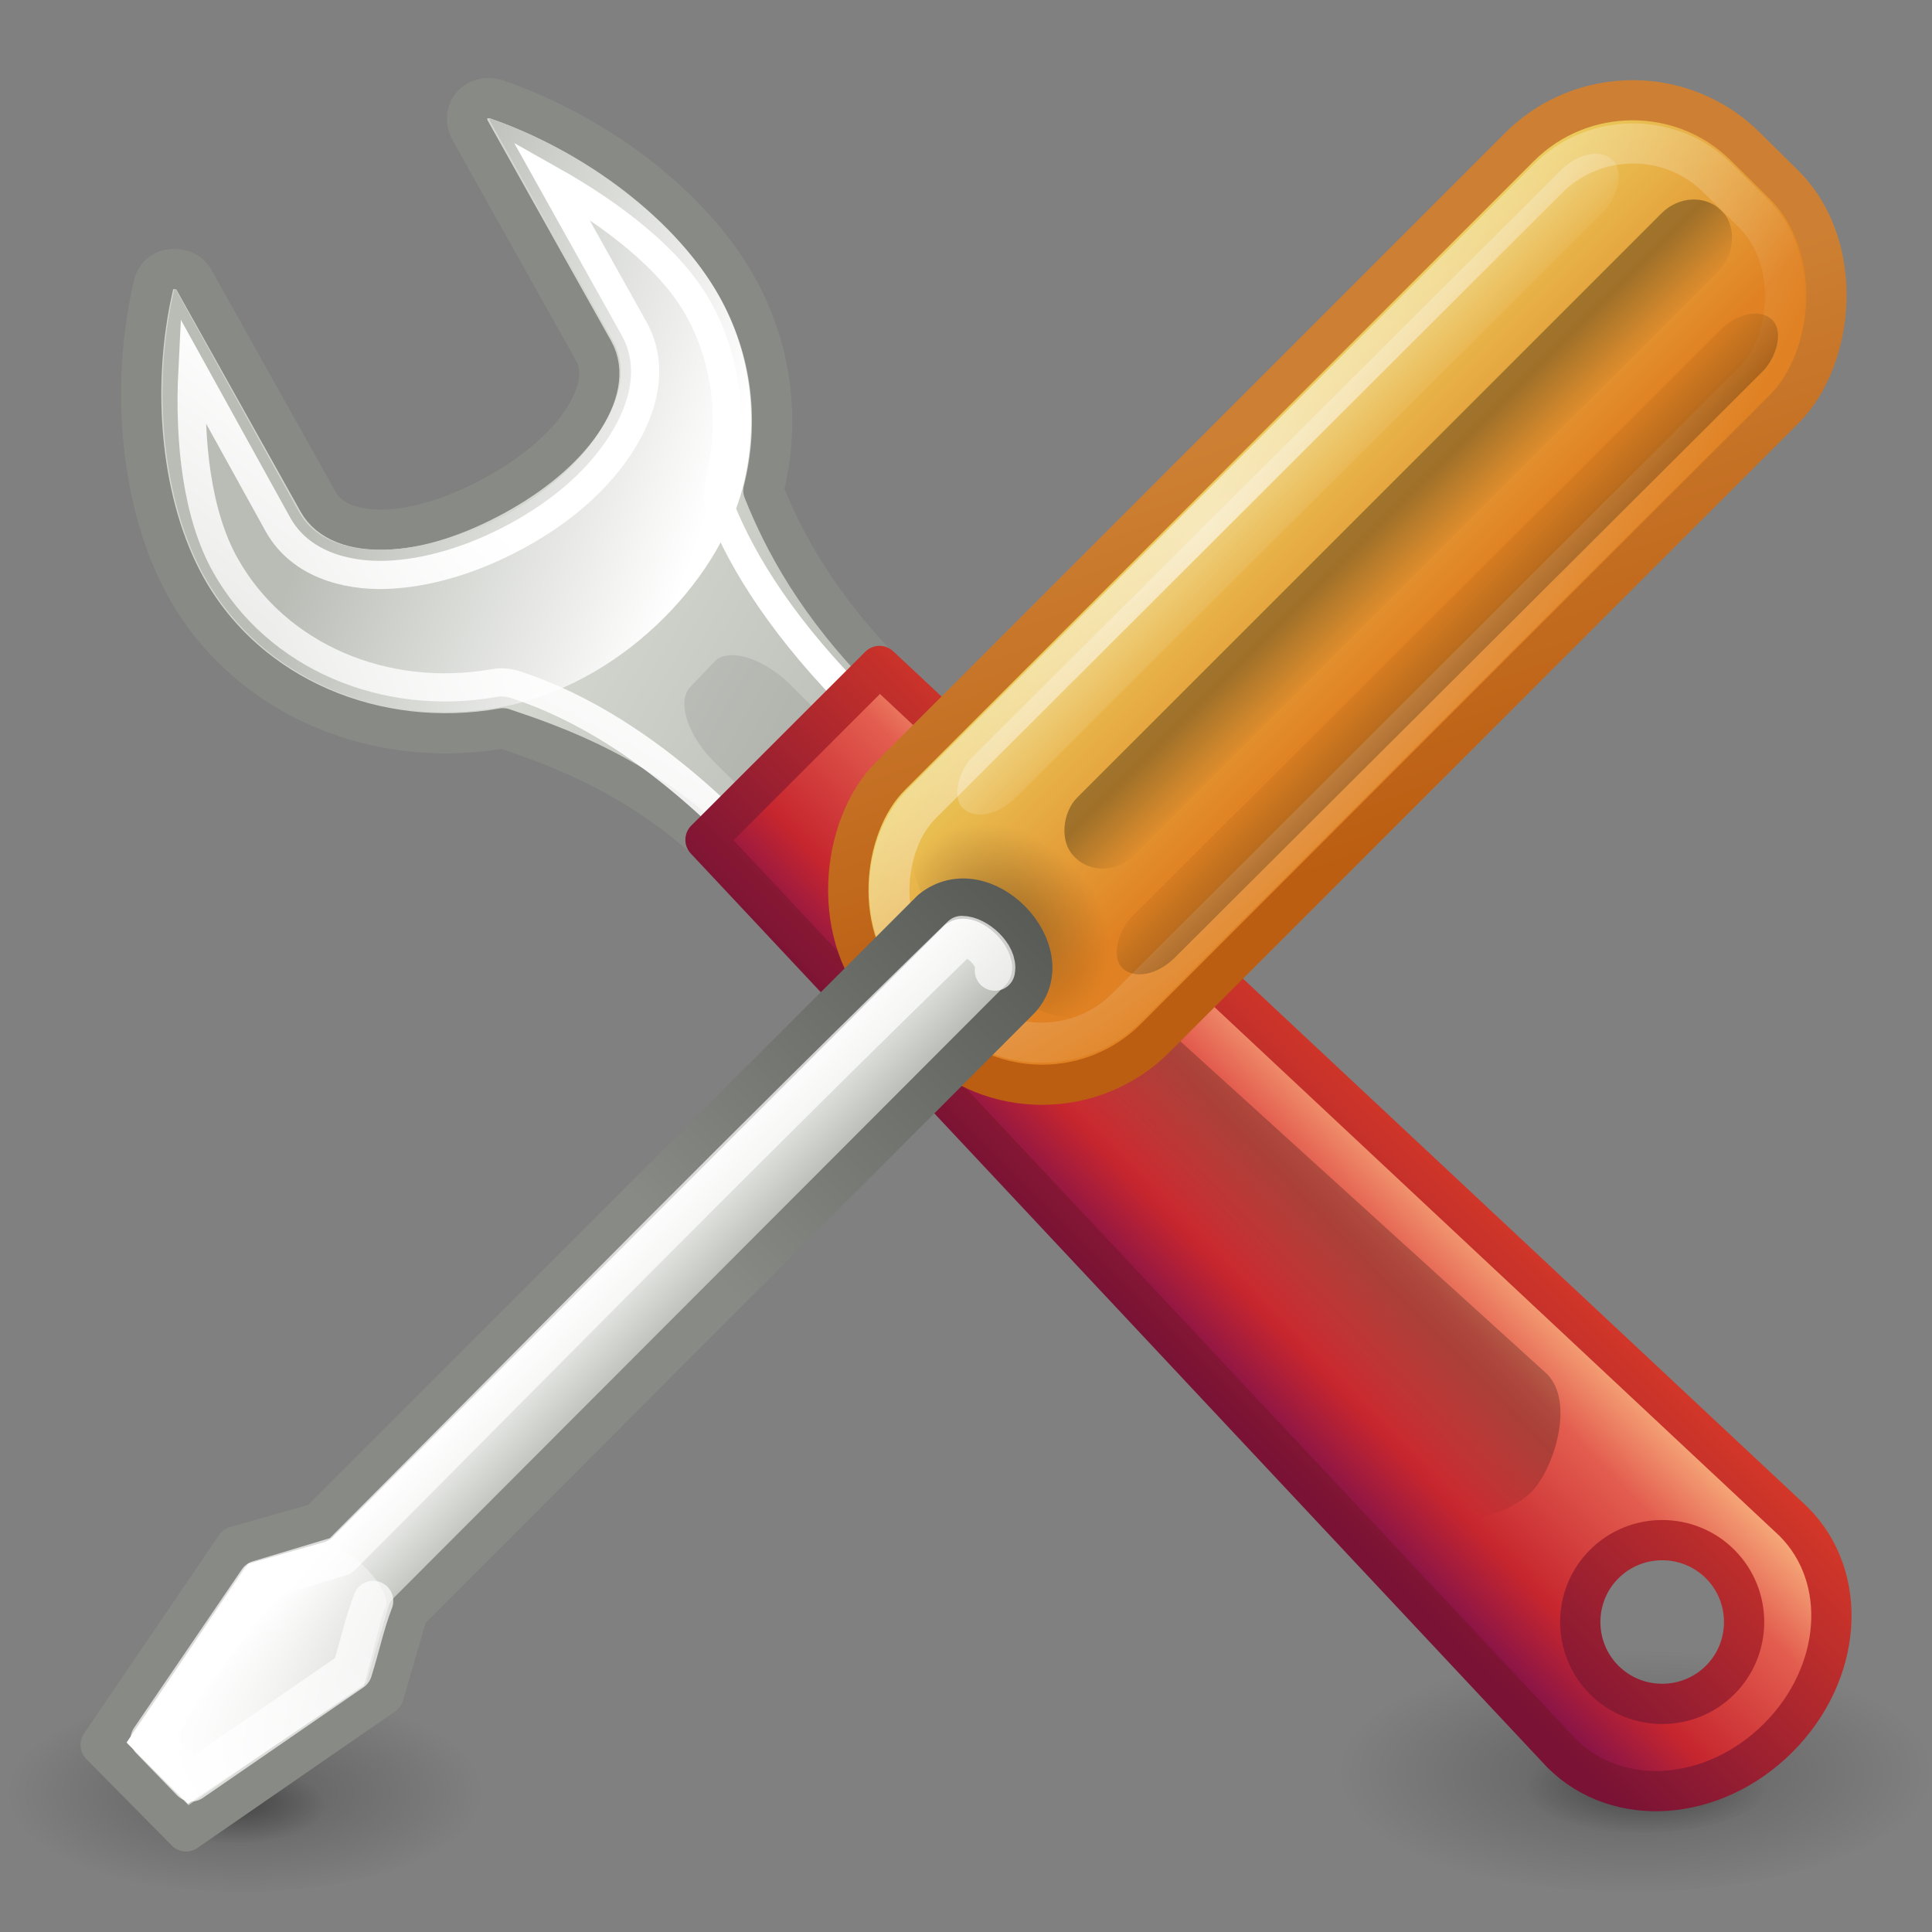
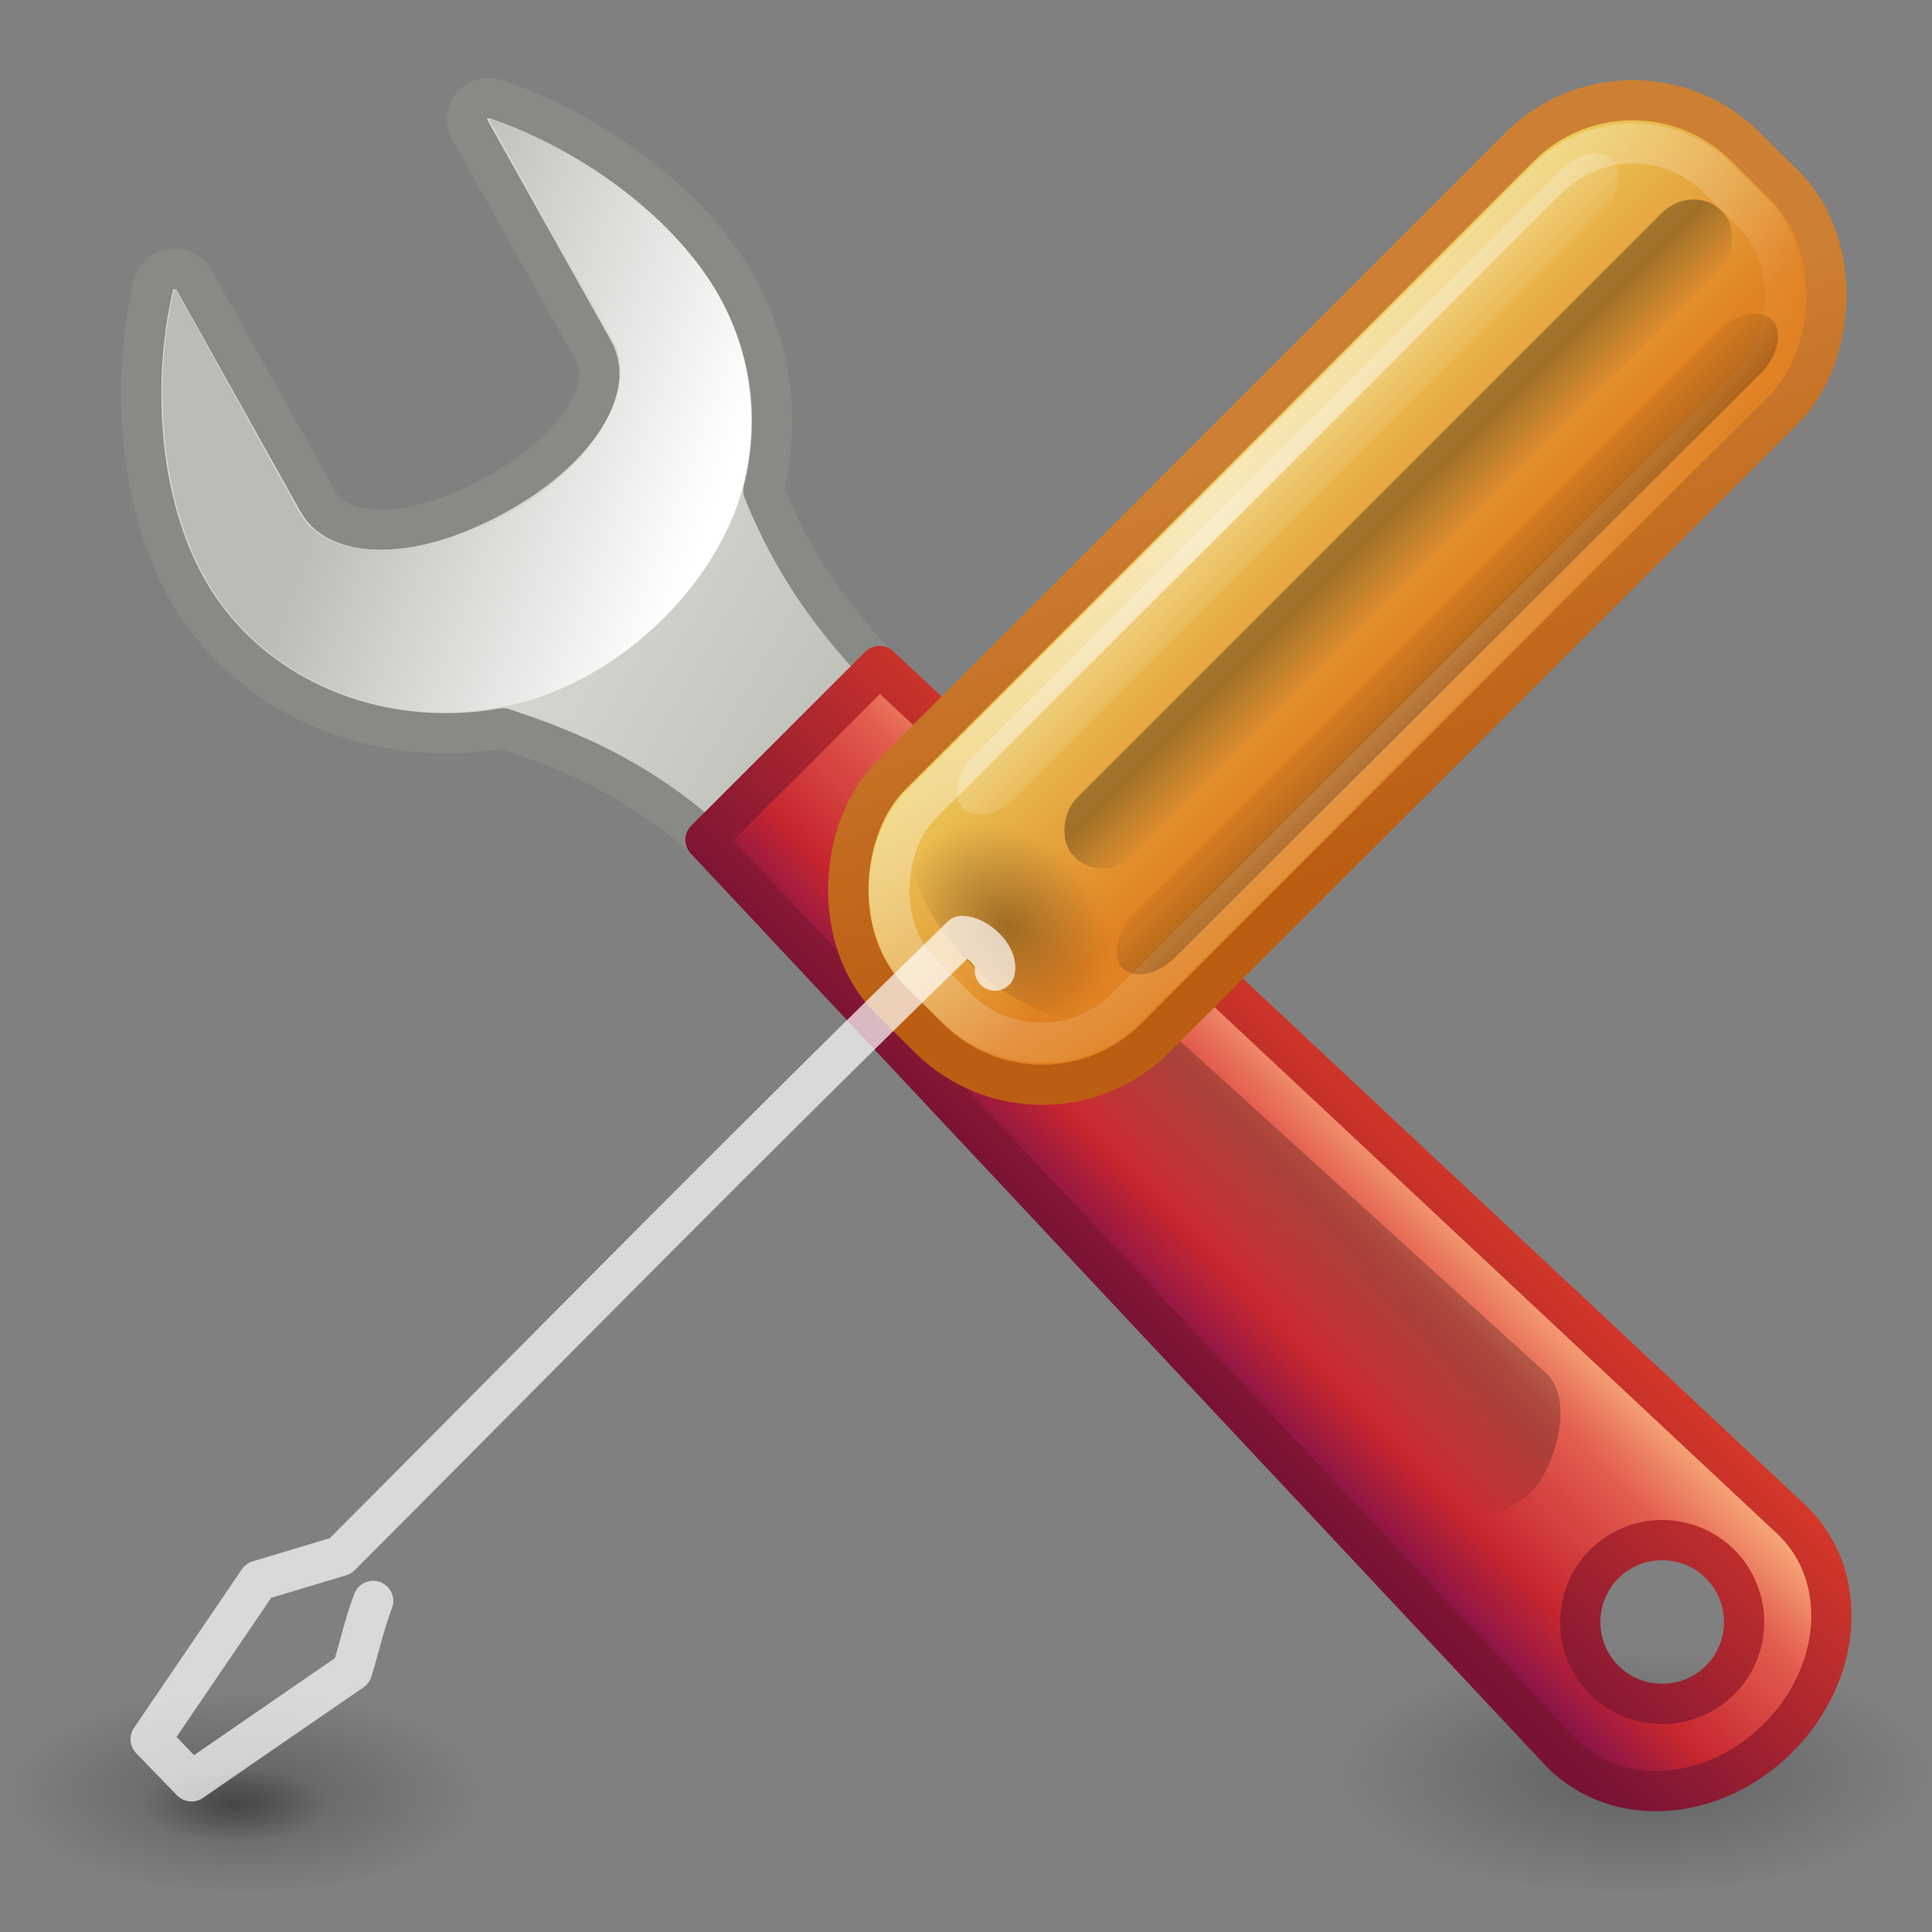
<svg xmlns="http://www.w3.org/2000/svg" xmlns:xlink="http://www.w3.org/1999/xlink" id="svg11300" width="48" height="48" version="1.0">
  <rect width="100%" height="100%" fill="#808080" stroke="none" />
  <defs id="defs3">
    <linearGradient id="linearGradient6221">
      <stop id="stop6223" offset="0" />
      <stop id="stop6225" style="stop-opacity:0" offset="1" />
    </linearGradient>
    <linearGradient id="linearGradient5443">
      <stop id="stop5445" style="stop-color:#fff" offset="0" />
      <stop id="stop5447" style="stop-color:#fff;stop-opacity:0" offset="1" />
    </linearGradient>
    <radialGradient id="radialGradient2912" cx="21.96" cy="34.498" r="12.728" gradientTransform="matrix(.237 0 0 .091 35.69 41.291)" gradientUnits="userSpaceOnUse" xlink:href="#linearGradient6221" />
    <radialGradient id="radialGradient2915" cx="21.96" cy="34.498" r="12.728" gradientTransform="matrix(.579 0 0 .24 27.908 35.77)" gradientUnits="userSpaceOnUse" xlink:href="#linearGradient6221" />
    <radialGradient id="radialGradient2918" cx="21.96" cy="34.498" r="12.728" gradientTransform="matrix(.181 0 0 .075 1.833 42.277)" gradientUnits="userSpaceOnUse" xlink:href="#linearGradient6221" />
    <radialGradient id="radialGradient2921" cx="21.96" cy="34.498" r="12.728" gradientTransform="matrix(.463 0 0 .2 -4.074 37.642)" gradientUnits="userSpaceOnUse" xlink:href="#linearGradient6221" />
    <linearGradient id="linearGradient7444">
      <stop id="stop7446" style="stop-color:#888a85" offset="0" />
      <stop id="stop7448" style="stop-color:#555753" offset="1" />
    </linearGradient>
    <linearGradient id="linearGradient7381">
      <stop id="stop7383" style="stop-color:#babdb6" offset="0" />
      <stop id="stop7385" style="stop-color:#fff" offset="1" />
    </linearGradient>
    <linearGradient id="linearGradient4665" x1="-6.308" x2="-9.775" y1="44.229" y2="44.14" gradientTransform="matrix(.5 -.5 .849 .848 -.111 -9.01)" gradientUnits="userSpaceOnUse" xlink:href="#linearGradient6221" />
    <linearGradient id="linearGradient4668" x1="97.442" x2="90.221" y1="35.152" y2="35.079" gradientTransform="matrix(.823 -.822 .72 .719 -72.103 81.547)" gradientUnits="userSpaceOnUse">
      <stop id="stop4958" style="stop-color:#f8b17e" offset="0" />
      <stop id="stop4960" style="stop-color:#e35d4f" offset=".262" />
      <stop id="stop4962" style="stop-color:#c6262e" offset=".663" />
      <stop id="stop4964" style="stop-color:#690b54" offset="1" />
    </linearGradient>
    <linearGradient id="linearGradient4734" x1="302.29" x2="308.65" y1="58.443" y2="60.768" gradientTransform="matrix(1.363 0 0 1.362 -403.82 -67.958)" gradientUnits="userSpaceOnUse" xlink:href="#linearGradient7381" />
    <linearGradient id="linearGradient4737" x1="304.76" x2="335.3" y1="64.295" y2="81.926" gradientTransform="matrix(1.363 0 0 1.362 -403.82 -67.958)" gradientUnits="userSpaceOnUse">
      <stop id="stop4436" style="stop-color:#d3d7cf" offset="0" />
      <stop id="stop4438" style="stop-color:#babdb6" offset=".183" />
      <stop id="stop4440" style="stop-color:#fff" offset=".319" />
      <stop id="stop4442" style="stop-color:#babdb6" offset=".876" />
      <stop id="stop4444" style="stop-color:#eeeeec" offset="1" />
    </linearGradient>
    <linearGradient id="linearGradient4739" x1="324.5" x2="330.06" y1="70.282" y2="99.274" gradientTransform="matrix(1.363 0 0 1.362 -403.82 -67.958)" gradientUnits="userSpaceOnUse" xlink:href="#linearGradient7444" />
    <linearGradient id="linearGradient4758" x1="326.6" x2="317.16" y1="75.575" y2="88.006" gradientTransform="matrix(1.363 0 0 1.362 -403.82 -67.958)" gradientUnits="userSpaceOnUse">
      <stop id="stop7423" style="stop-color:#fff" offset="0" />
      <stop id="stop7425" style="stop-color:#fff;stop-opacity:0" offset="1" />
    </linearGradient>
    <linearGradient id="linearGradient4972" x1="29.278" x2="36.001" y1="34.023" y2="27.273" gradientUnits="userSpaceOnUse">
      <stop id="stop2492" style="stop-color:#791235" offset="0" />
      <stop id="stop2494" style="stop-color:#dd3b27" offset="1" />
    </linearGradient>
    <linearGradient id="linearGradient4987" x1="54.765" x2="54.721" y1="1" y2="12.585" gradientTransform="matrix(-.732 -.734 .732 -.734 43.537 85.236)" gradientUnits="userSpaceOnUse" xlink:href="#linearGradient5443" />
    <linearGradient id="linearGradient4990" x1="58.548" x2="56.447" y1="37.501" y2="37.586" gradientTransform="matrix(1.037 0 0 2.149 -91.059 -66.824)" gradientUnits="userSpaceOnUse" xlink:href="#linearGradient5443" />
    <linearGradient id="linearGradient4993" x1="-7.097" x2="-10.179" y1="40.324" y2="40.309" gradientTransform="matrix(.505 0 0 1.42 -29.912 -41.903)" gradientUnits="userSpaceOnUse" xlink:href="#linearGradient6221" />
    <linearGradient id="linearGradient4996" x1="-10.939" x2="-6.93" y1="36.912" y2="36.892" gradientTransform="matrix(.603 0 0 1.459 -31.405 -44.247)" gradientUnits="userSpaceOnUse" xlink:href="#linearGradient6221" />
    <linearGradient id="linearGradient4999" x1="25.572" x2="27.368" y1="20.762" y2="22.476" gradientTransform="matrix(-1.042 0 0 -1.038 44.501 53.476)" gradientUnits="userSpaceOnUse" xlink:href="#linearGradient7381" />
    <linearGradient id="linearGradient5001" x1="22.376" x2="31.089" y1="35.624" y2="26.885" gradientTransform="matrix(1.047 0 0 1.047 -6.399 -6.32)" gradientUnits="userSpaceOnUse" xlink:href="#linearGradient7444" />
    <radialGradient id="radialGradient5004" cx="-39.458" cy="11.84" r="3.906" gradientTransform="matrix(2.353 -.163 .287 5.973 59.065 -65.367)" gradientUnits="userSpaceOnUse" xlink:href="#linearGradient5443" />
    <linearGradient id="linearGradient5007" x1="-2.197" x2="-10.566" y1="40.972" y2="40.949" gradientTransform="matrix(.845 -2.9977e-8 0 1.684 -27.13 -57.123)" gradientUnits="userSpaceOnUse">
      <stop id="stop4101" style="stop-color:#edd563" offset="0" />
      <stop id="stop4103" style="stop-color:#e08223" offset="1" />
    </linearGradient>
    <linearGradient id="linearGradient5009" x1="-45.569" x2="-36.083" y1="7.714" y2="12.324" gradientTransform="matrix(1.047 0 0 1.047 8.994 -.006)" gradientUnits="userSpaceOnUse">
      <stop id="stop4095" style="stop-color:#bb5e12" offset="0" />
      <stop id="stop4097" style="stop-color:#cd8033" offset="1" />
    </linearGradient>
    <radialGradient id="radialGradient5017" cx="25.977" cy="21.623" r="2" gradientTransform="matrix(.808 -.026 .009 1.397 4.76 -7.909)" gradientUnits="userSpaceOnUse" xlink:href="#linearGradient6221" />
  </defs>
  <path id="path6912" d="m12.156 2.438c-0.164-0.008-0.328 0.058-0.438 0.188-0.146 0.172-0.146 0.428-0.031 0.625l3.062 5.469c0.275 0.492 0.131 1.135-0.312 1.781-0.447 0.653-1.204 1.294-2.156 1.812-0.953 0.519-1.891 0.817-2.688 0.844-0.792 0.027-1.412-0.195-1.688-0.688l-3.094-5.531c-0.086-0.153-0.231-0.23-0.406-0.25-0.175-0.02-0.352 0.027-0.469 0.156-0.063 0.067-0.103 0.161-0.125 0.25-0.593 2.553-0.312 5.489 0.812 7.5 1.536 2.746 4.742 4.054 7.875 3.5 1.28 0.43 3.456 1.178 5.469 3.175l4.15-4.419c-1.815-1.801-2.663-3.444-3.15-4.662 0.423-1.685 0.234-3.471-0.656-5.062-1.125-2.01-3.468-3.789-5.969-4.656-0.054-0.02-0.133-0.029-0.188-0.031z" style="enable-background:new;fill-rule:evenodd;fill:url(#linearGradient4737);stroke-dashoffset:.361;stroke-linecap:round;stroke-linejoin:round;stroke:url(#linearGradient4739)" />
  <path id="path7379" d="m12.159 2.935c0.025 0.01 0.009 0.042 0 0.043l3.067 5.489c0.414 0.74 0.115 1.613-0.383 2.34-0.504 0.735-1.284 1.447-2.3 2-1.018 0.555-2.086 0.821-2.982 0.851-0.893 0.03-1.732-0.225-2.13-0.936l-3.067-5.532c-0.018-0.003-0.046 0.003-0.043 0 0.028-0.03 0.005 0.022 0 0.043-0.566 2.435-0.272 5.249 0.767 7.106 1.421 2.541 4.388 3.754 7.326 3.234 2.924-0.523 5.425-3.068 6.048-5.489 0.394-1.568 0.226-3.253-0.596-4.723-1.036-1.852-3.315-3.596-5.708-4.426l6.9e-5 -1.361e-4z" style="enable-background:new;fill-rule:evenodd;fill:url(#linearGradient4734)" />
-   <path id="path4756" d="m13.688 4.469 2.062 3.688c0.581 1.039 0.159 2.175-0.406 3-0.572 0.834-1.407 1.561-2.5 2.156-1.098 0.598-2.235 0.934-3.25 0.969-1.016 0.034-2.142-0.274-2.688-1.25l-2.125-3.844c-0.091 1.795 0.117 3.6 0.812 4.844 1.282 2.292 3.985 3.416 6.688 2.938 0.198-0.039 0.403-0.004 0.594 0.062 1.465 0.492 3.293 1.497 5.406 3.594l1 1 3.094-3.094-0.969-0.969c-1.905-1.89-2.949-3.559-3.5-4.938-0.083-0.216-0.087-0.432-0.031-0.656 0.358-1.427 0.209-2.99-0.531-4.312-0.676-1.209-2.101-2.313-3.656-3.188z" style="enable-background:new;fill:none;stroke-dashoffset:.361;stroke-linecap:round;stroke-width:.7;stroke:url(#linearGradient4758)" />
-   <path id="rect7166" d="m18.125 16.281c-0.137 0.012-0.258 0.039-0.344 0.125l-0.625 0.656c-0.344 0.344-0.093 1.189 0.594 1.875l2.125 2.094 1.875-1.906-2.094-2.094c-0.515-0.515-1.121-0.785-1.531-0.75z" style="enable-background:new;fill-rule:evenodd;opacity:.08" />
  <path id="path5331" d="m12 44.5a6 2.5 0 1 1-12 0 6 2.5 0 1 1 12 0z" style="fill:url(#radialGradient2921);opacity:.25" />
  <path id="path6769" d="m8.123 44.867a2.348 0.944 0 1 1-4.696 0 2.348 0.944 0 1 1 4.696 0z" style="fill:url(#radialGradient2918);opacity:.3" />
  <path id="path6765" d="m48 44a7.5 3 0 0 1-15 0 7.5 3 0 1 1 15 0z" style="fill:url(#radialGradient2915);opacity:.25" />
-   <path id="path6773" d="m43.909 44.399a3.068 1.133 0 1 1-6.136 0 3.068 1.133 0 1 1 6.136 0z" style="fill:url(#radialGradient2912);opacity:.3" />
  <path id="path6899" d="m17.528 20.864 21.27 22.696c1.395 1.394 3.784 1.212 5.38-0.382 1.595-1.594 1.778-3.982 0.383-5.376l-22.711-21.256-4.322 4.319zm22.328 17.995c0.793-0.793 2.088-0.793 2.881 0 0.793 0.793 0.793 2.087 1e-6 2.879-0.793 0.793-2.088 0.793-2.881 0-0.793-0.793-0.793-2.087 0-2.879z" style="enable-background:new;fill:url(#linearGradient4668);stroke-dashoffset:.7;stroke-linecap:round;stroke-linejoin:round;stroke-width:1;stroke:url(#linearGradient4972)" />
  <path id="rect6533" d="m21.466 20.528c0.554-0.554 1.569-0.432 2.276 0.274l14.692 13.334c0.706 0.705 0.161 2.386-0.394 2.94-0.554 0.554-2.238 1.1-2.944 0.394l-13.355-14.67c-0.706-0.705-0.828-1.719-0.274-2.272z" style="fill:url(#linearGradient4665);opacity:.231" />
  <rect id="rect5288" transform="matrix(-.711 -.703 .707 -.707 0 0)" x="-38.536" y="-2.113" width="9.255" height="30.017" rx="3.957" ry="3.957" style="fill:url(#linearGradient5007);stroke-linecap:round;stroke-linejoin:round;stroke-width:1;stroke:url(#linearGradient5009)" />
  <path id="path4983" transform="matrix(-1.219 -1.256 .574 -.557 44.225 67.64)" d="m28 22.5a2 2.5 0 1 1-4 0 2 2.5 0 1 1 4 0z" style="fill:url(#radialGradient5017);opacity:.3" />
  <rect id="rect5292" transform="matrix(-.712 -.702 .708 -.707 0 0)" x="-37.497" y="-1.142" width="7.178" height="27.938" rx="2.968" ry="2.968" style="fill:none;opacity:.6;stroke-linecap:round;stroke-linejoin:round;stroke:url(#radialGradient5004)" />
-   <path id="path5286" d="m4.622 45.5 4.912-3.393 0.596-2.049 15.225-15.249c1.036-1.168-0.917-3.239-2.211-2.202l-15.231 15.228-2.058 0.584-3.355 4.932s2.122 2.148 2.122 2.148z" style="fill:url(#linearGradient4999);stroke-linecap:round;stroke-linejoin:round;stroke:url(#linearGradient5001)" />
  <rect id="rect2804" transform="matrix(-.713 -.702 .708 -.706 0 0)" x="-37.436" y="2.427" width="1.472" height="22.806" rx=".989" ry="1.088" style="fill:url(#linearGradient4996);opacity:.3" />
  <rect id="rect5290" transform="matrix(-.713 -.701 .707 -.707 0 0)" x="-34.96" y="3.536" width="2.019" height="22.719" rx=".989" ry="1.088" style="fill:url(#linearGradient4993);opacity:.3" />
  <rect id="rect5398" transform="matrix(-.713 -.702 .708 -.706 0 0)" x="-31.832" y="2.477" width="1.472" height="22.806" rx=".989" ry="1.088" style="fill:url(#linearGradient4990);opacity:.25" />
-   <path id="path5450" d="m4.671 44.814 4.372-2.933 0.489-1.867c0.403-0.466-1.176-1.936-1.602-1.605l-1.839 0.514-2.927 4.382c0.575 0.576 0.932 0.934 1.506 1.51z" style="fill:url(#linearGradient4987)" />
  <path id="path4979" d="m24.718 24.115c0.077-0.383-0.457-0.862-0.823-0.861-5.169 5.021-10.344 10.3-15.435 15.403l-2.037 0.613c-0.893 1.313-1.787 2.627-2.68 3.94 0.338 0.349 0.676 0.698 1.014 1.047 1.33-0.916 2.661-1.832 3.991-2.748 0.182-0.574 0.308-1.18 0.523-1.734" style="fill:none;opacity:.7;stroke-linecap:round;stroke-linejoin:round;stroke:#fff" />
</svg>